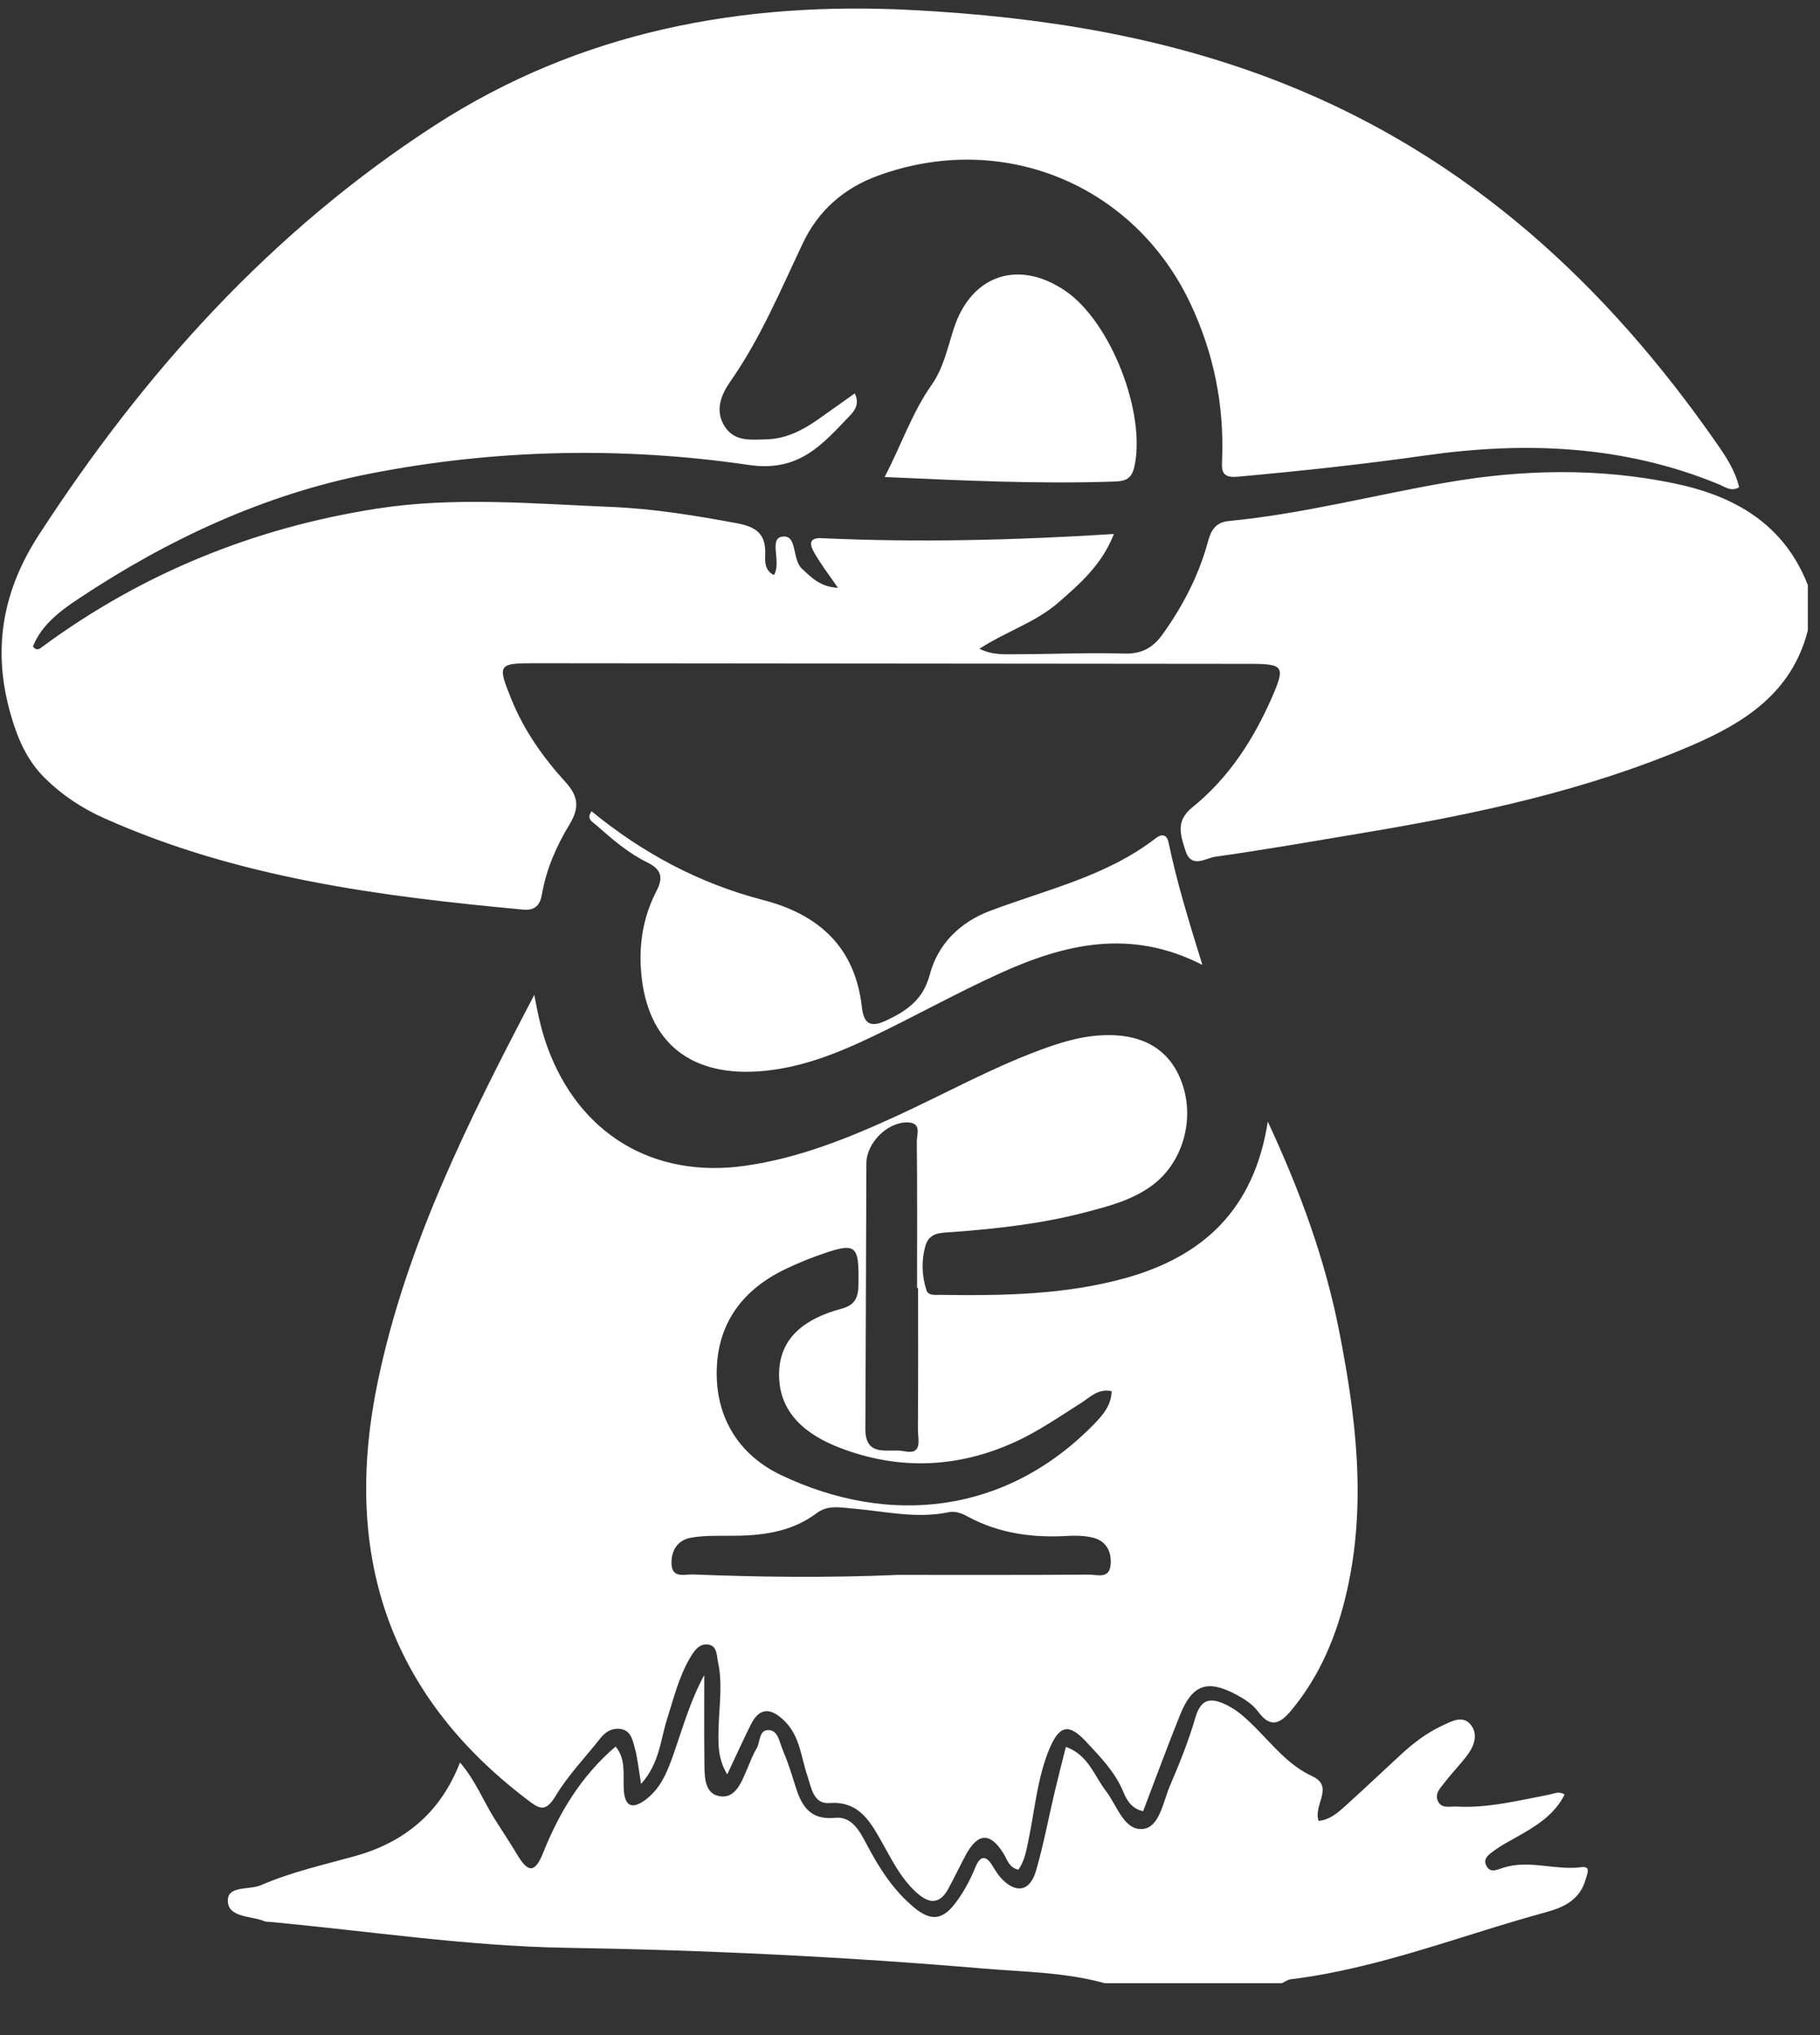
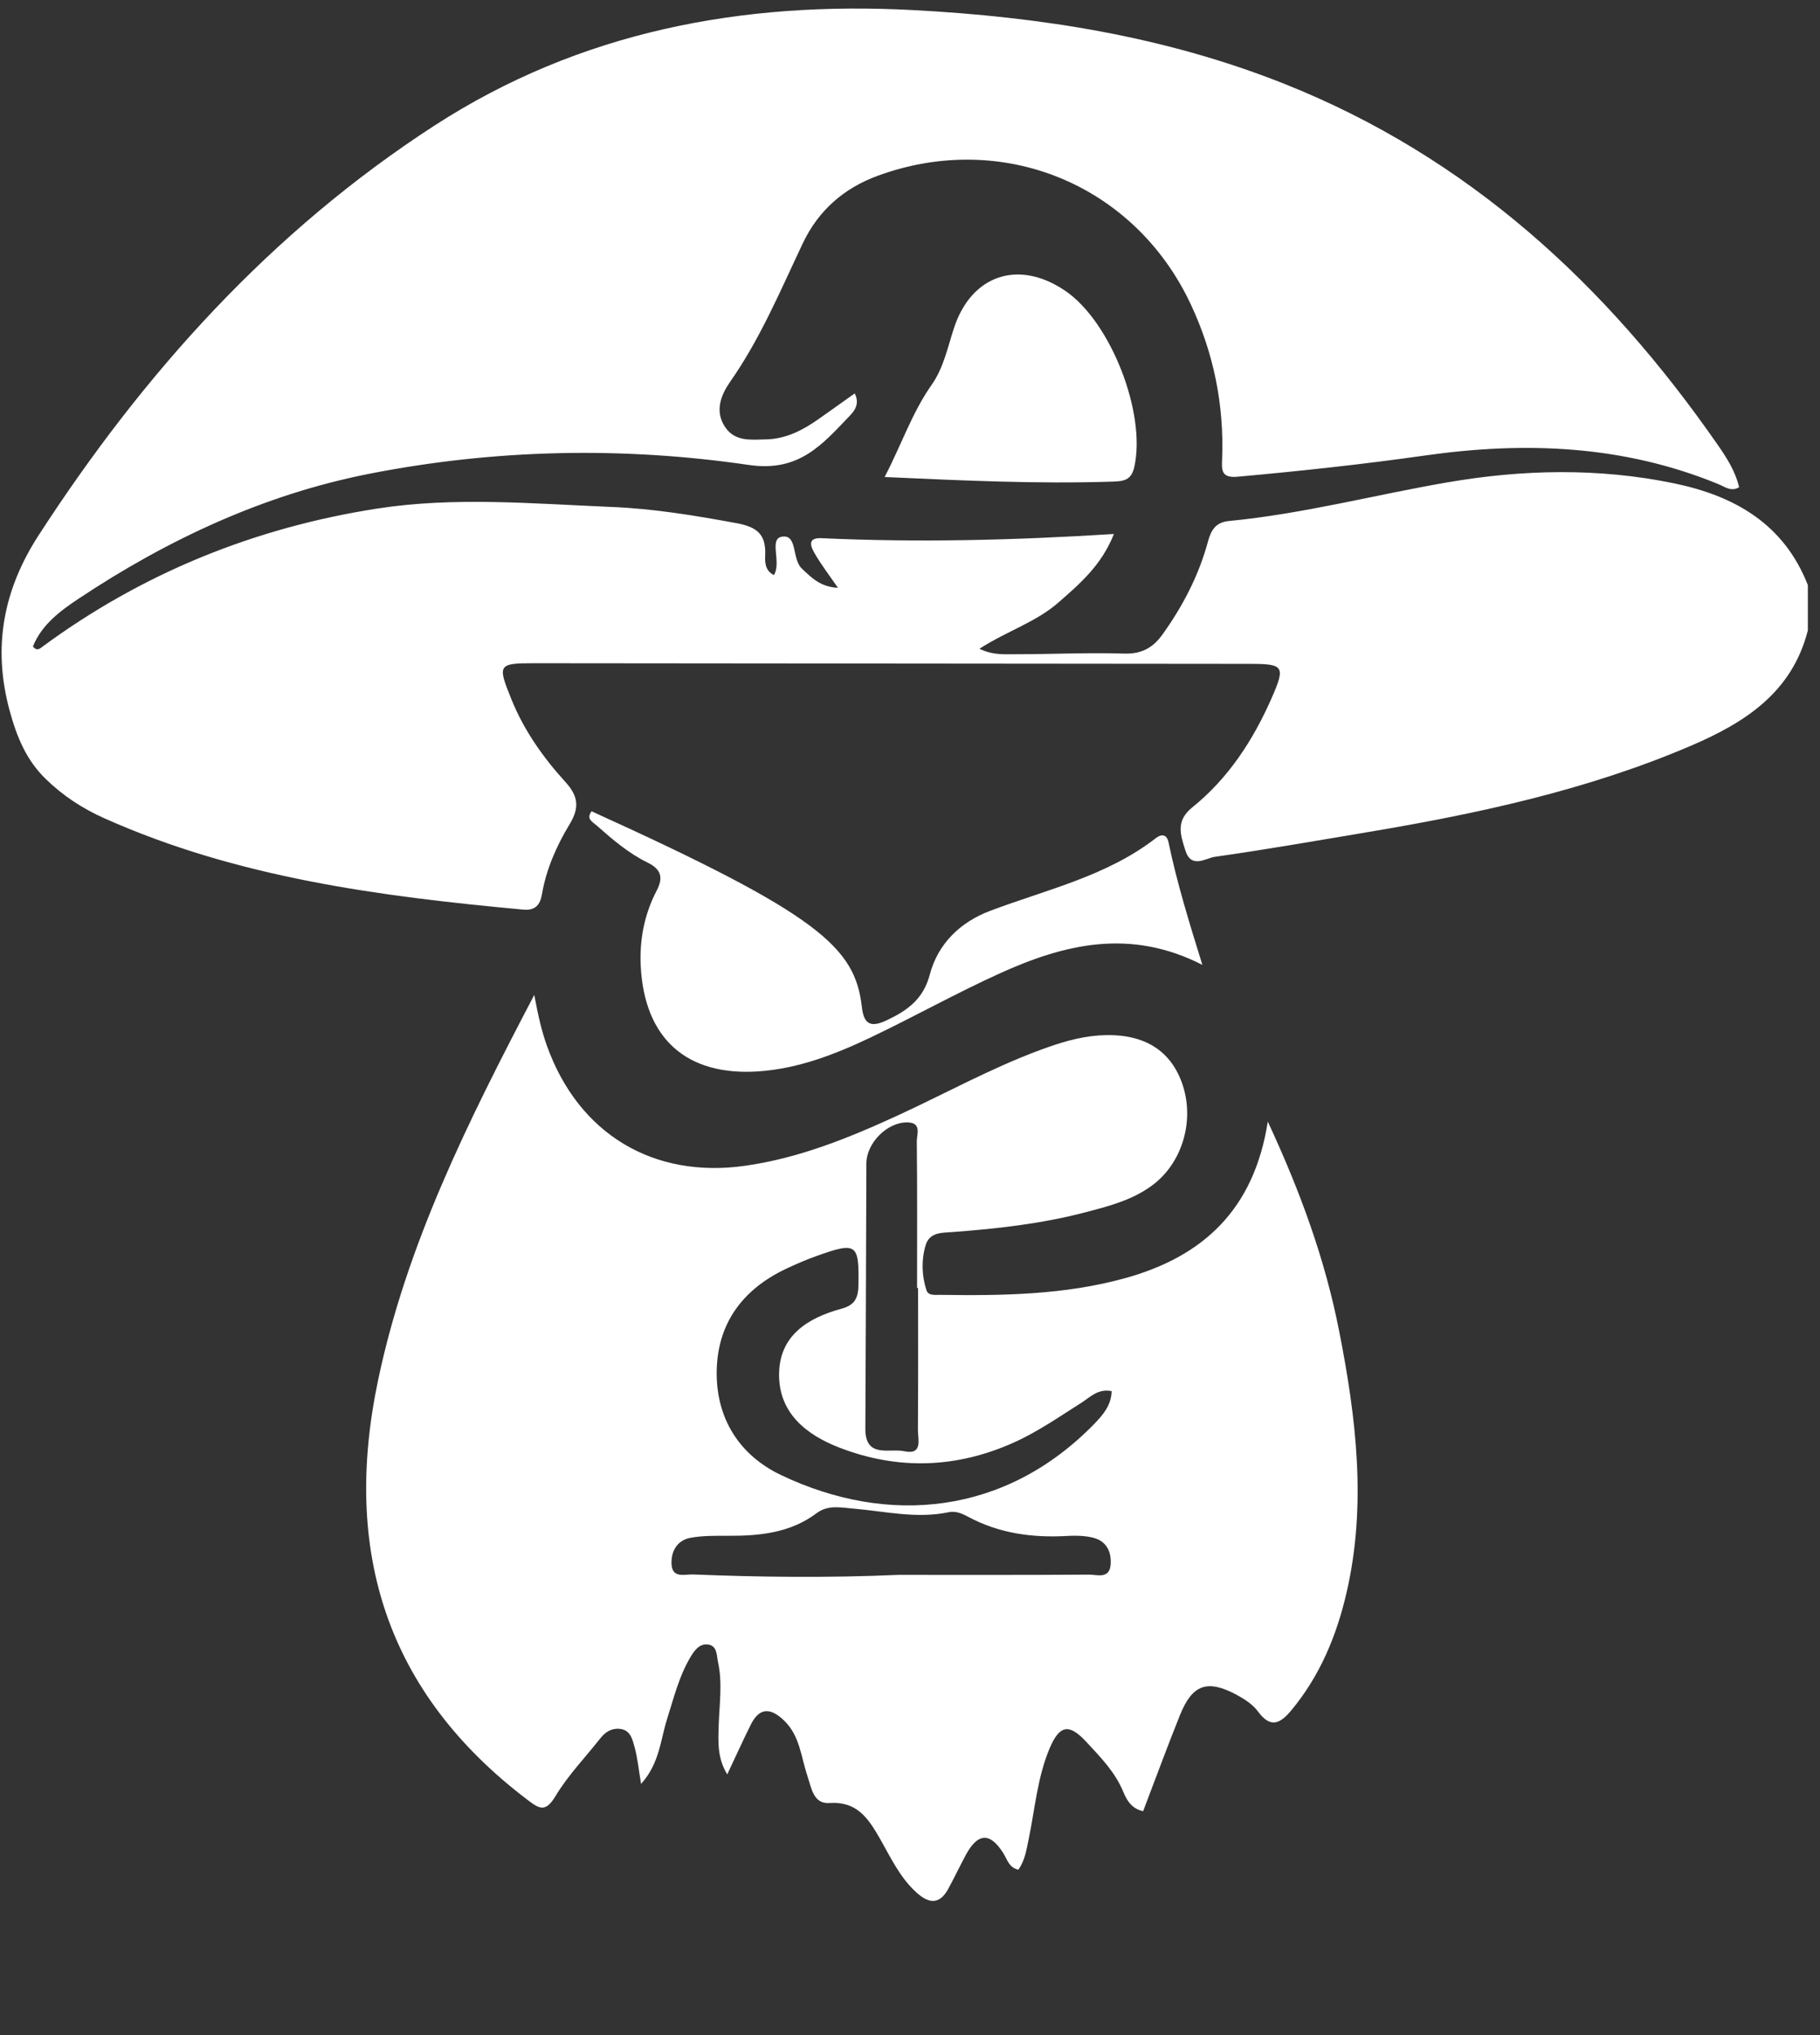
<svg xmlns="http://www.w3.org/2000/svg" width="34" height="38" viewBox="0 0 34 38" fill="none">
  <rect x="0" y="0" width="34" height="38" fill="#333333" stroke="none" />
  <path d="M33.772 11.775C33.474 12.937 32.59 13.498 31.575 13.931C29.638 14.758 27.598 15.195 25.532 15.541C24.587 15.699 23.642 15.865 22.694 15.999C22.523 16.024 22.253 16.229 22.144 15.879C22.054 15.591 21.958 15.33 22.272 15.077C22.947 14.534 23.411 13.82 23.757 13.032C24.017 12.44 23.982 12.397 23.358 12.396C18.902 12.391 14.446 12.388 9.99 12.384C9.299 12.384 9.289 12.405 9.558 13.068C9.793 13.645 10.149 14.147 10.562 14.601C10.809 14.871 10.825 15.085 10.642 15.389C10.398 15.793 10.205 16.227 10.124 16.7C10.091 16.893 10.001 17.006 9.777 16.985C7.095 16.737 4.434 16.391 1.942 15.276C1.539 15.096 1.17 14.854 0.85 14.541C0.49 14.188 0.315 13.763 0.181 13.273C-0.144 12.081 0.064 11.01 0.722 9.994C2.689 6.959 5.069 4.317 8.119 2.343C10.835 0.586 13.862 0.019 17.05 0.188C19.432 0.313 21.767 0.678 24.002 1.569C27.428 2.934 30.007 5.31 32.082 8.296C32.252 8.54 32.417 8.792 32.489 9.098C32.342 9.188 32.222 9.089 32.102 9.04C30.331 8.312 28.497 8.24 26.631 8.504C25.462 8.67 24.291 8.796 23.115 8.902C22.808 8.929 22.823 8.77 22.831 8.568C22.869 7.557 22.673 6.592 22.243 5.678C21.191 3.438 18.724 2.431 16.4 3.281C15.763 3.514 15.288 3.931 14.998 4.542C14.58 5.423 14.204 6.324 13.639 7.13C13.47 7.373 13.347 7.674 13.544 7.971C13.73 8.253 14.034 8.21 14.317 8.204C14.678 8.195 14.985 8.039 15.273 7.838C15.503 7.677 15.731 7.514 15.967 7.346C16.063 7.533 15.97 7.664 15.881 7.757C15.367 8.292 14.935 8.821 13.99 8.682C11.628 8.336 9.241 8.386 6.897 8.847C4.938 9.232 3.136 10.071 1.47 11.178C1.123 11.408 0.779 11.665 0.615 12.071C0.688 12.164 0.744 12.113 0.788 12.079C2.66 10.7 4.758 9.853 7.042 9.497C8.494 9.271 9.962 9.406 11.424 9.466C12.212 9.498 12.985 9.626 13.76 9.769C14.146 9.84 14.311 9.98 14.295 10.366C14.289 10.496 14.29 10.655 14.458 10.738C14.603 10.502 14.364 10.07 14.599 10.023C14.904 9.963 14.789 10.436 14.978 10.615C15.161 10.788 15.325 10.959 15.654 10.976C15.482 10.726 15.331 10.532 15.211 10.319C15.145 10.203 15.078 10.036 15.347 10.049C17.14 10.132 18.933 10.089 20.809 9.971C20.579 10.555 20.171 10.903 19.765 11.257C19.347 11.62 18.81 11.784 18.297 12.114C18.551 12.238 18.769 12.215 18.975 12.216C19.652 12.216 20.33 12.183 21.006 12.204C21.333 12.213 21.542 12.092 21.72 11.843C22.099 11.313 22.396 10.742 22.566 10.113C22.625 9.894 22.713 9.751 22.963 9.728C24.343 9.595 25.683 9.24 27.045 9.006C28.445 8.765 29.863 8.734 31.269 9.024C32.403 9.258 33.325 9.781 33.773 10.925V11.777L33.772 11.775Z" fill="white" />
-   <path d="M20.64 37.032C19.908 36.828 19.149 36.822 18.401 36.76C15.798 36.538 13.188 36.412 10.576 36.37C8.716 36.339 6.88 36.056 5.033 35.886C5.002 35.883 4.968 35.886 4.94 35.874C4.692 35.769 4.269 35.814 4.256 35.499C4.244 35.201 4.658 35.296 4.875 35.201C5.439 34.956 6.037 34.823 6.628 34.659C7.54 34.406 8.225 33.862 8.593 32.91C8.885 33.248 9.028 33.627 9.239 33.962C9.381 34.188 9.53 34.41 9.668 34.64C9.852 34.945 9.985 34.999 10.142 34.607C10.442 33.856 10.849 33.169 11.501 32.612C11.698 32.852 11.638 33.14 11.652 33.406C11.67 33.748 11.821 33.786 12.07 33.598C12.375 33.365 12.491 33.015 12.61 32.674C12.771 32.207 12.908 31.733 13.157 31.276C13.157 31.8 13.152 32.324 13.159 32.847C13.163 33.109 13.136 33.469 13.418 33.534C13.749 33.611 13.858 33.256 13.973 32.996C14.023 32.882 14.065 32.76 14.131 32.655C14.208 32.533 14.169 32.287 14.373 32.306C14.539 32.322 14.563 32.537 14.623 32.677C14.709 32.879 14.778 33.088 14.842 33.298C14.957 33.68 15.098 33.993 15.604 33.943C15.911 33.913 16.057 34.186 16.184 34.426C16.42 34.874 16.683 35.294 17.084 35.624C17.381 35.868 17.599 35.855 17.832 35.556C17.999 35.342 18.122 35.11 18.224 34.861C18.308 34.654 18.418 34.632 18.541 34.839C18.59 34.92 18.64 35.002 18.703 35.071C18.979 35.365 19.242 35.321 19.355 34.929C19.495 34.447 19.587 33.951 19.702 33.462C19.767 33.187 19.838 32.914 19.912 32.619C20.33 32.766 20.441 33.158 20.664 33.448C20.869 33.716 21 34.186 21.349 34.151C21.661 34.121 21.726 33.651 21.853 33.353C22.032 32.935 22.204 32.509 22.331 32.073C22.441 31.691 22.645 31.702 22.928 31.843C23.129 31.944 23.287 32.094 23.444 32.25C23.777 32.582 24.067 32.959 24.512 33.165C24.935 33.361 24.529 33.699 24.633 34C24.857 33.979 25.012 33.83 25.165 33.692C25.504 33.385 25.836 33.071 26.171 32.762C26.403 32.548 26.654 32.356 26.941 32.223C27.109 32.144 27.315 32.025 27.464 32.192C27.616 32.362 27.55 32.584 27.422 32.758C27.292 32.936 27.135 33.092 27.001 33.267C26.919 33.375 26.789 33.489 26.867 33.641C26.937 33.775 27.09 33.727 27.21 33.733C27.799 33.765 28.366 33.62 28.938 33.511C29.028 33.494 29.113 33.438 29.229 33.508C29.028 33.91 28.662 34.117 28.294 34.324C28.171 34.393 28.044 34.46 27.931 34.543C27.837 34.614 27.692 34.692 27.767 34.838C27.841 34.984 27.968 34.911 28.093 34.872C28.572 34.723 29.056 34.928 29.541 34.865C29.734 34.839 29.646 35.002 29.62 35.098C29.517 35.464 29.227 35.611 28.897 35.701C27.307 36.133 25.768 36.755 24.118 36.957C24.058 36.964 24.003 37.005 23.947 37.031H20.64V37.032Z" fill="white" />
  <path d="M9.981 18.58C10.059 18.994 10.123 19.265 10.219 19.532C10.807 21.169 12.2 22.012 13.919 21.768C14.929 21.625 15.859 21.248 16.776 20.826C17.662 20.418 18.517 19.944 19.434 19.605C19.789 19.474 20.148 19.361 20.53 19.334C21.323 19.28 21.849 19.58 22.079 20.216C22.327 20.903 22.096 21.707 21.531 22.129C21.155 22.41 20.712 22.523 20.271 22.638C19.461 22.85 18.632 22.943 17.8 23.005C17.596 23.02 17.364 23.005 17.291 23.255C17.21 23.53 17.219 23.817 17.307 24.091C17.34 24.195 17.463 24.178 17.556 24.178C18.724 24.195 19.888 24.18 21.024 23.865C22.468 23.464 23.427 22.593 23.684 20.943C24.303 22.272 24.758 23.534 25.018 24.859C25.336 26.474 25.533 28.099 25.157 29.731C24.973 30.534 24.661 31.289 24.126 31.933C23.922 32.178 23.74 32.284 23.502 31.959C23.405 31.825 23.246 31.724 23.096 31.643C22.553 31.354 22.274 31.453 22.044 32.024C21.805 32.618 21.584 33.22 21.355 33.82C21.141 33.773 21.049 33.615 20.986 33.461C20.831 33.085 20.555 32.807 20.288 32.519C19.973 32.181 19.794 32.208 19.609 32.644C19.38 33.186 19.335 33.773 19.217 34.341C19.176 34.539 19.147 34.74 19.025 34.911C18.851 34.876 18.819 34.726 18.747 34.61C18.498 34.208 18.266 34.219 18.039 34.643C17.929 34.849 17.827 35.062 17.715 35.269C17.547 35.577 17.342 35.542 17.112 35.33C16.803 35.047 16.633 34.67 16.429 34.316C16.218 33.949 16.004 33.63 15.492 33.667C15.195 33.688 15.157 33.38 15.084 33.162C14.964 32.809 14.945 32.416 14.653 32.132C14.414 31.899 14.197 31.861 14.027 32.201C13.88 32.494 13.747 32.793 13.586 33.132C13.396 32.824 13.418 32.517 13.426 32.216C13.439 31.823 13.499 31.429 13.414 31.038C13.386 30.909 13.403 30.722 13.214 30.706C13.057 30.693 12.965 30.83 12.893 30.952C12.683 31.307 12.587 31.706 12.463 32.095C12.338 32.487 12.322 32.927 11.976 33.31C11.93 33.038 11.911 32.824 11.854 32.621C11.814 32.478 11.78 32.302 11.576 32.282C11.419 32.267 11.307 32.343 11.213 32.461C10.931 32.819 10.608 33.153 10.376 33.54C10.187 33.854 10.069 33.771 9.848 33.603C7.212 31.601 6.394 28.959 7.062 25.777C7.594 23.241 8.735 20.955 9.982 18.575L9.981 18.58ZM20.768 25.976C20.512 25.924 20.364 26.09 20.202 26.193C19.79 26.453 19.39 26.733 18.943 26.934C17.872 27.416 16.779 27.453 15.687 27.033C15.069 26.795 14.553 26.392 14.554 25.668C14.555 24.941 15.088 24.608 15.723 24.436C15.966 24.37 16.032 24.239 16.037 23.998C16.05 23.224 16.006 23.184 15.262 23.45C15.069 23.518 14.881 23.6 14.696 23.686C13.884 24.067 13.403 24.7 13.389 25.602C13.375 26.482 13.811 27.172 14.591 27.543C16.596 28.499 18.788 28.288 20.446 26.584C20.605 26.419 20.761 26.24 20.767 25.975L20.768 25.976ZM16.801 29.407C17.893 29.407 19.119 29.411 20.345 29.402C20.492 29.401 20.726 29.491 20.748 29.216C20.767 28.974 20.669 28.774 20.418 28.712C20.269 28.675 20.106 28.671 19.951 28.679C19.296 28.718 18.667 28.636 18.08 28.319C17.969 28.259 17.852 28.21 17.72 28.237C17.12 28.363 16.532 28.219 15.939 28.169C15.705 28.149 15.466 28.096 15.257 28.254C14.763 28.624 14.191 28.68 13.601 28.677C13.366 28.677 13.126 28.672 12.898 28.715C12.649 28.761 12.534 28.967 12.545 29.207C12.559 29.479 12.796 29.393 12.947 29.399C14.187 29.448 15.428 29.466 16.802 29.406L16.801 29.407ZM17.151 24.049C17.144 24.049 17.138 24.049 17.132 24.049C17.132 23.137 17.137 22.225 17.127 21.313C17.126 21.183 17.224 20.965 16.956 20.958C16.579 20.948 16.187 21.34 16.185 21.723C16.181 22.667 16.179 23.611 16.175 24.555C16.172 25.262 16.17 25.971 16.166 26.678C16.163 27.237 16.619 27.039 16.892 27.098C17.247 27.173 17.146 26.872 17.148 26.694C17.154 25.812 17.151 24.931 17.151 24.05V24.049Z" fill="white" />
-   <path d="M11.052 15.149C12.003 15.928 13.062 16.496 14.254 16.805C15.298 17.075 15.976 17.687 16.101 18.806C16.138 19.131 16.271 19.192 16.57 19.049C16.954 18.866 17.248 18.657 17.369 18.2C17.521 17.622 17.939 17.218 18.496 17.008C19.552 16.609 20.672 16.363 21.59 15.652C21.708 15.561 21.8 15.585 21.83 15.73C21.986 16.479 22.211 17.209 22.462 18.017C21.11 17.325 19.878 17.631 18.676 18.176C17.86 18.546 17.077 18.985 16.268 19.37C15.599 19.689 14.907 19.957 14.158 20.006C12.821 20.092 12.042 19.39 11.97 18.047C11.944 17.549 12.037 17.072 12.267 16.631C12.399 16.379 12.346 16.228 12.095 16.105C11.739 15.931 11.441 15.674 11.145 15.413C11.066 15.344 10.945 15.29 11.052 15.148V15.149Z" fill="white" />
+   <path d="M11.052 15.149C15.298 17.075 15.976 17.687 16.101 18.806C16.138 19.131 16.271 19.192 16.57 19.049C16.954 18.866 17.248 18.657 17.369 18.2C17.521 17.622 17.939 17.218 18.496 17.008C19.552 16.609 20.672 16.363 21.59 15.652C21.708 15.561 21.8 15.585 21.83 15.73C21.986 16.479 22.211 17.209 22.462 18.017C21.11 17.325 19.878 17.631 18.676 18.176C17.86 18.546 17.077 18.985 16.268 19.37C15.599 19.689 14.907 19.957 14.158 20.006C12.821 20.092 12.042 19.39 11.97 18.047C11.944 17.549 12.037 17.072 12.267 16.631C12.399 16.379 12.346 16.228 12.095 16.105C11.739 15.931 11.441 15.674 11.145 15.413C11.066 15.344 10.945 15.29 11.052 15.148V15.149Z" fill="white" />
  <path d="M16.526 8.907C16.842 8.3 17.04 7.702 17.405 7.185C17.626 6.87 17.701 6.496 17.818 6.136C18.142 5.132 19.028 4.835 19.903 5.432C20.757 6.015 21.416 7.726 21.19 8.721C21.133 8.972 20.988 8.986 20.782 8.993C19.382 9.039 17.985 8.973 16.526 8.907Z" fill="white" />
</svg>